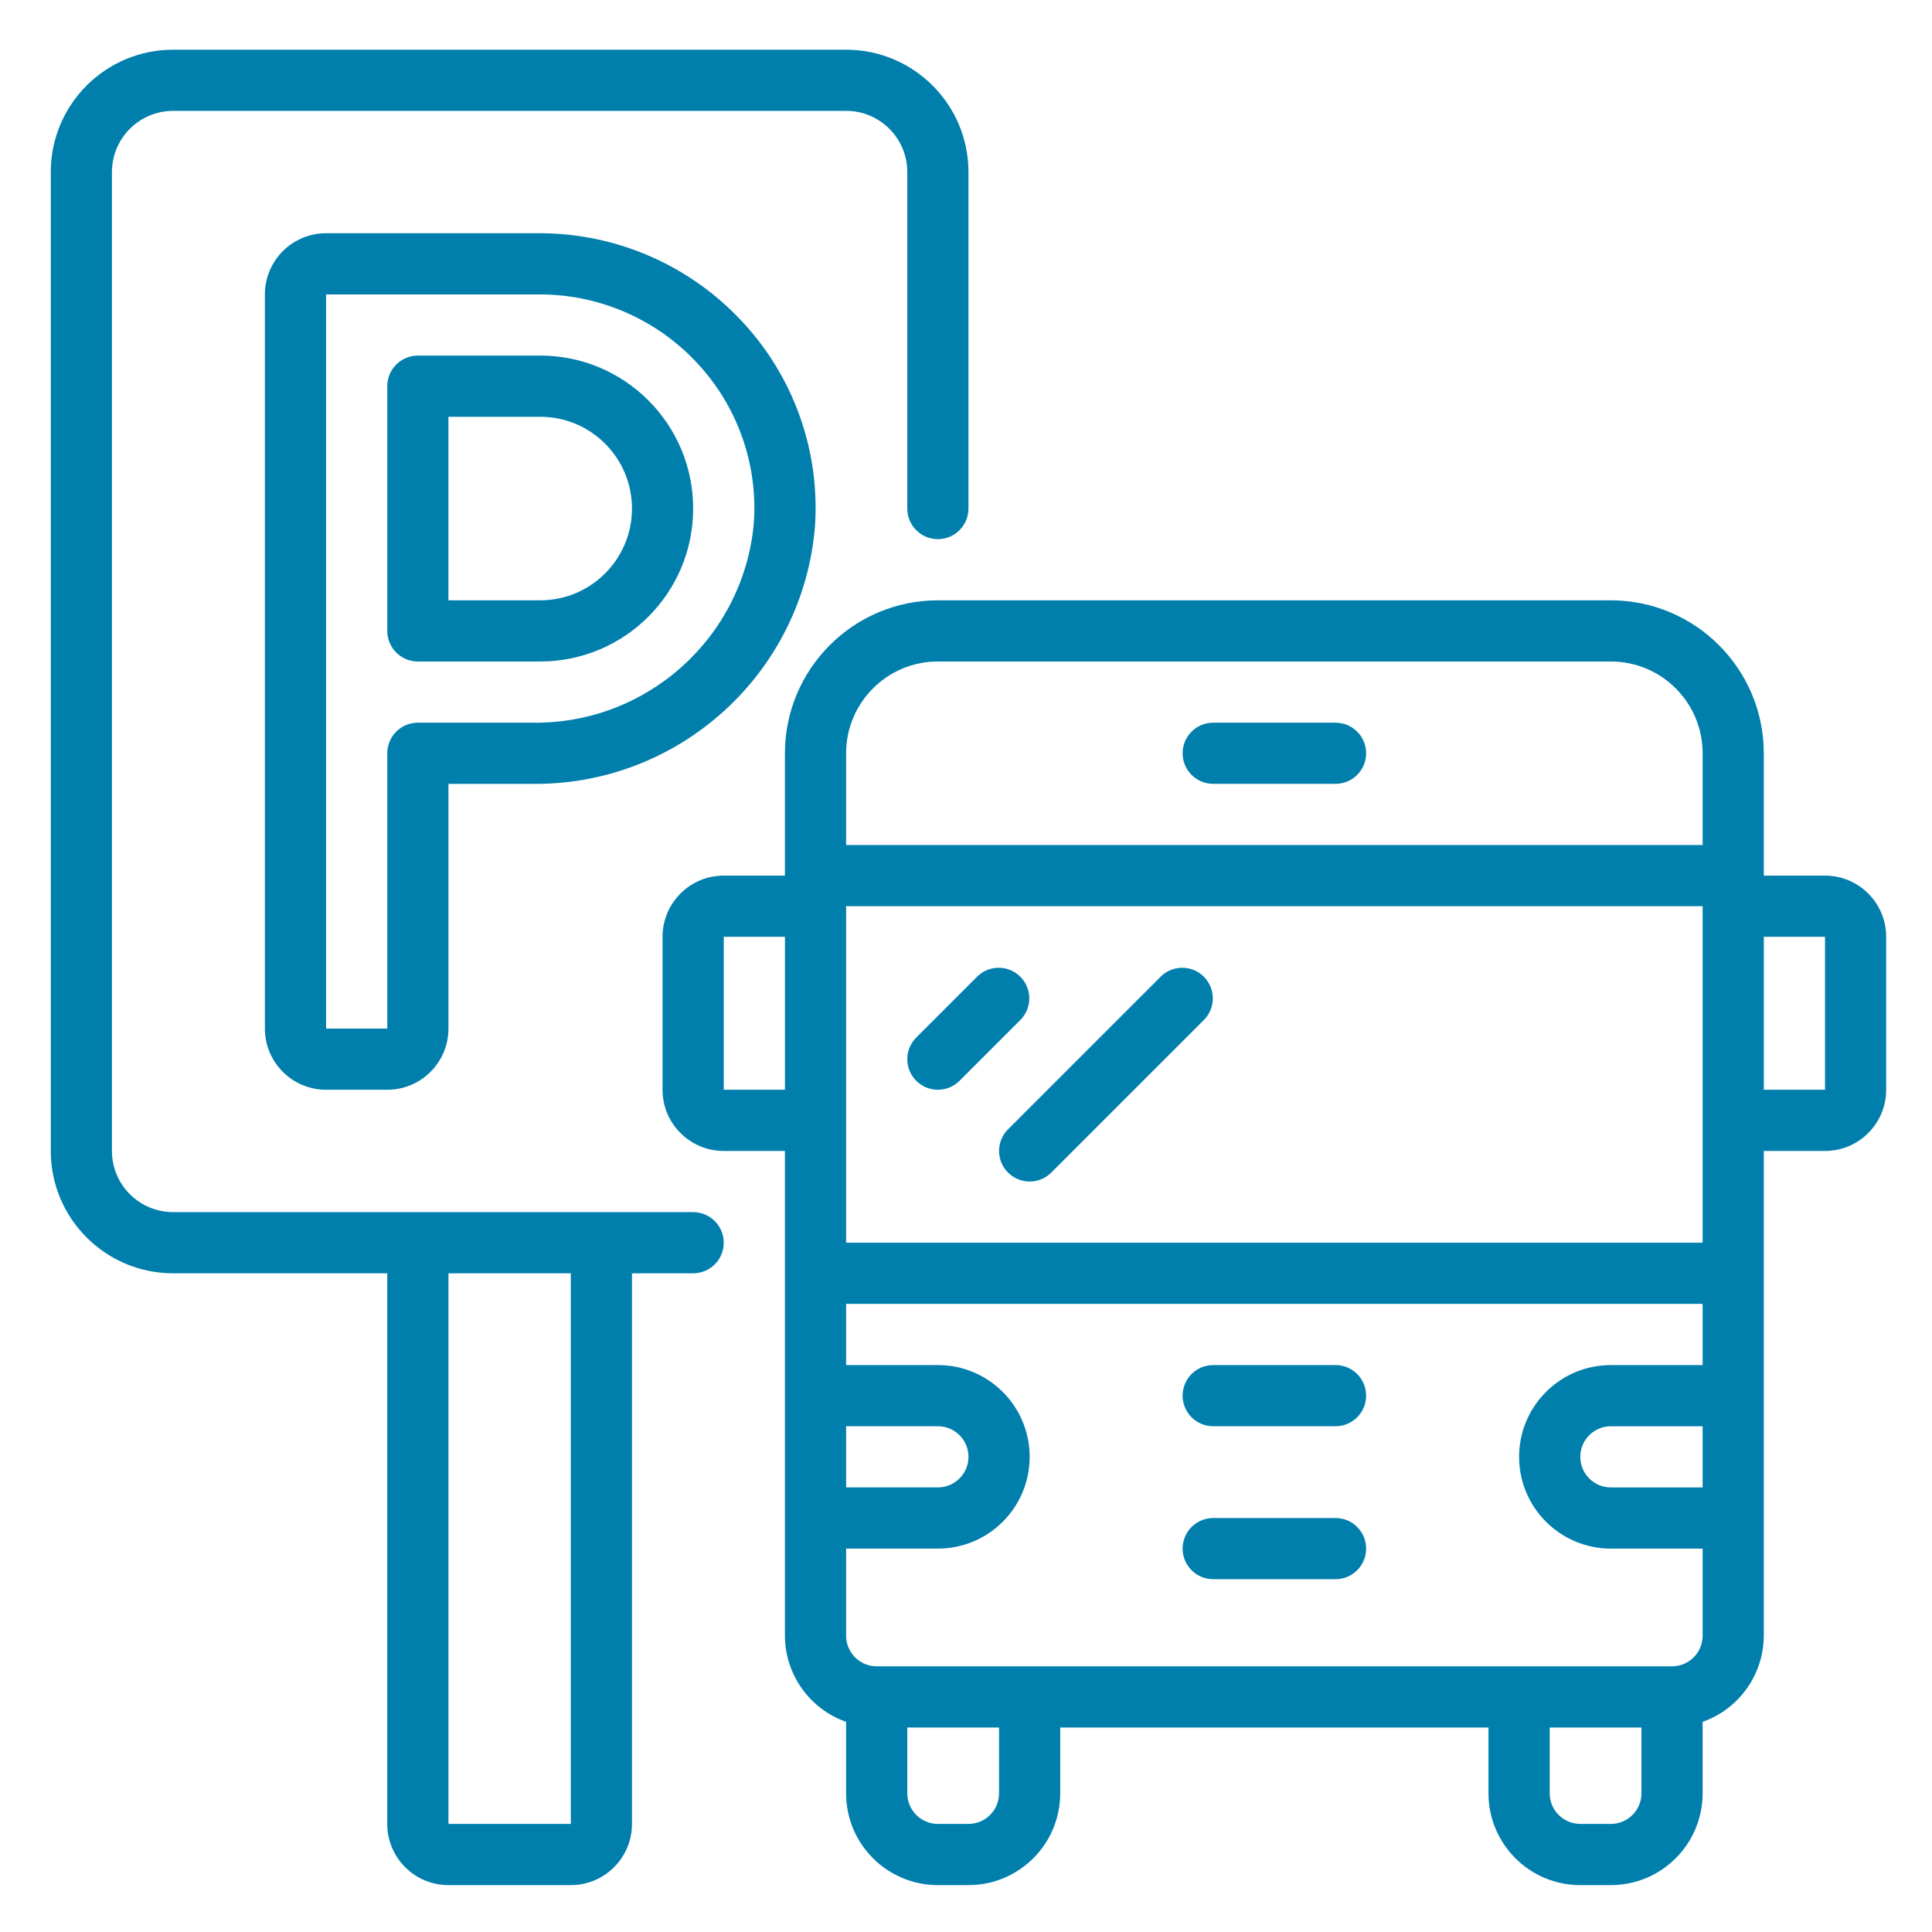
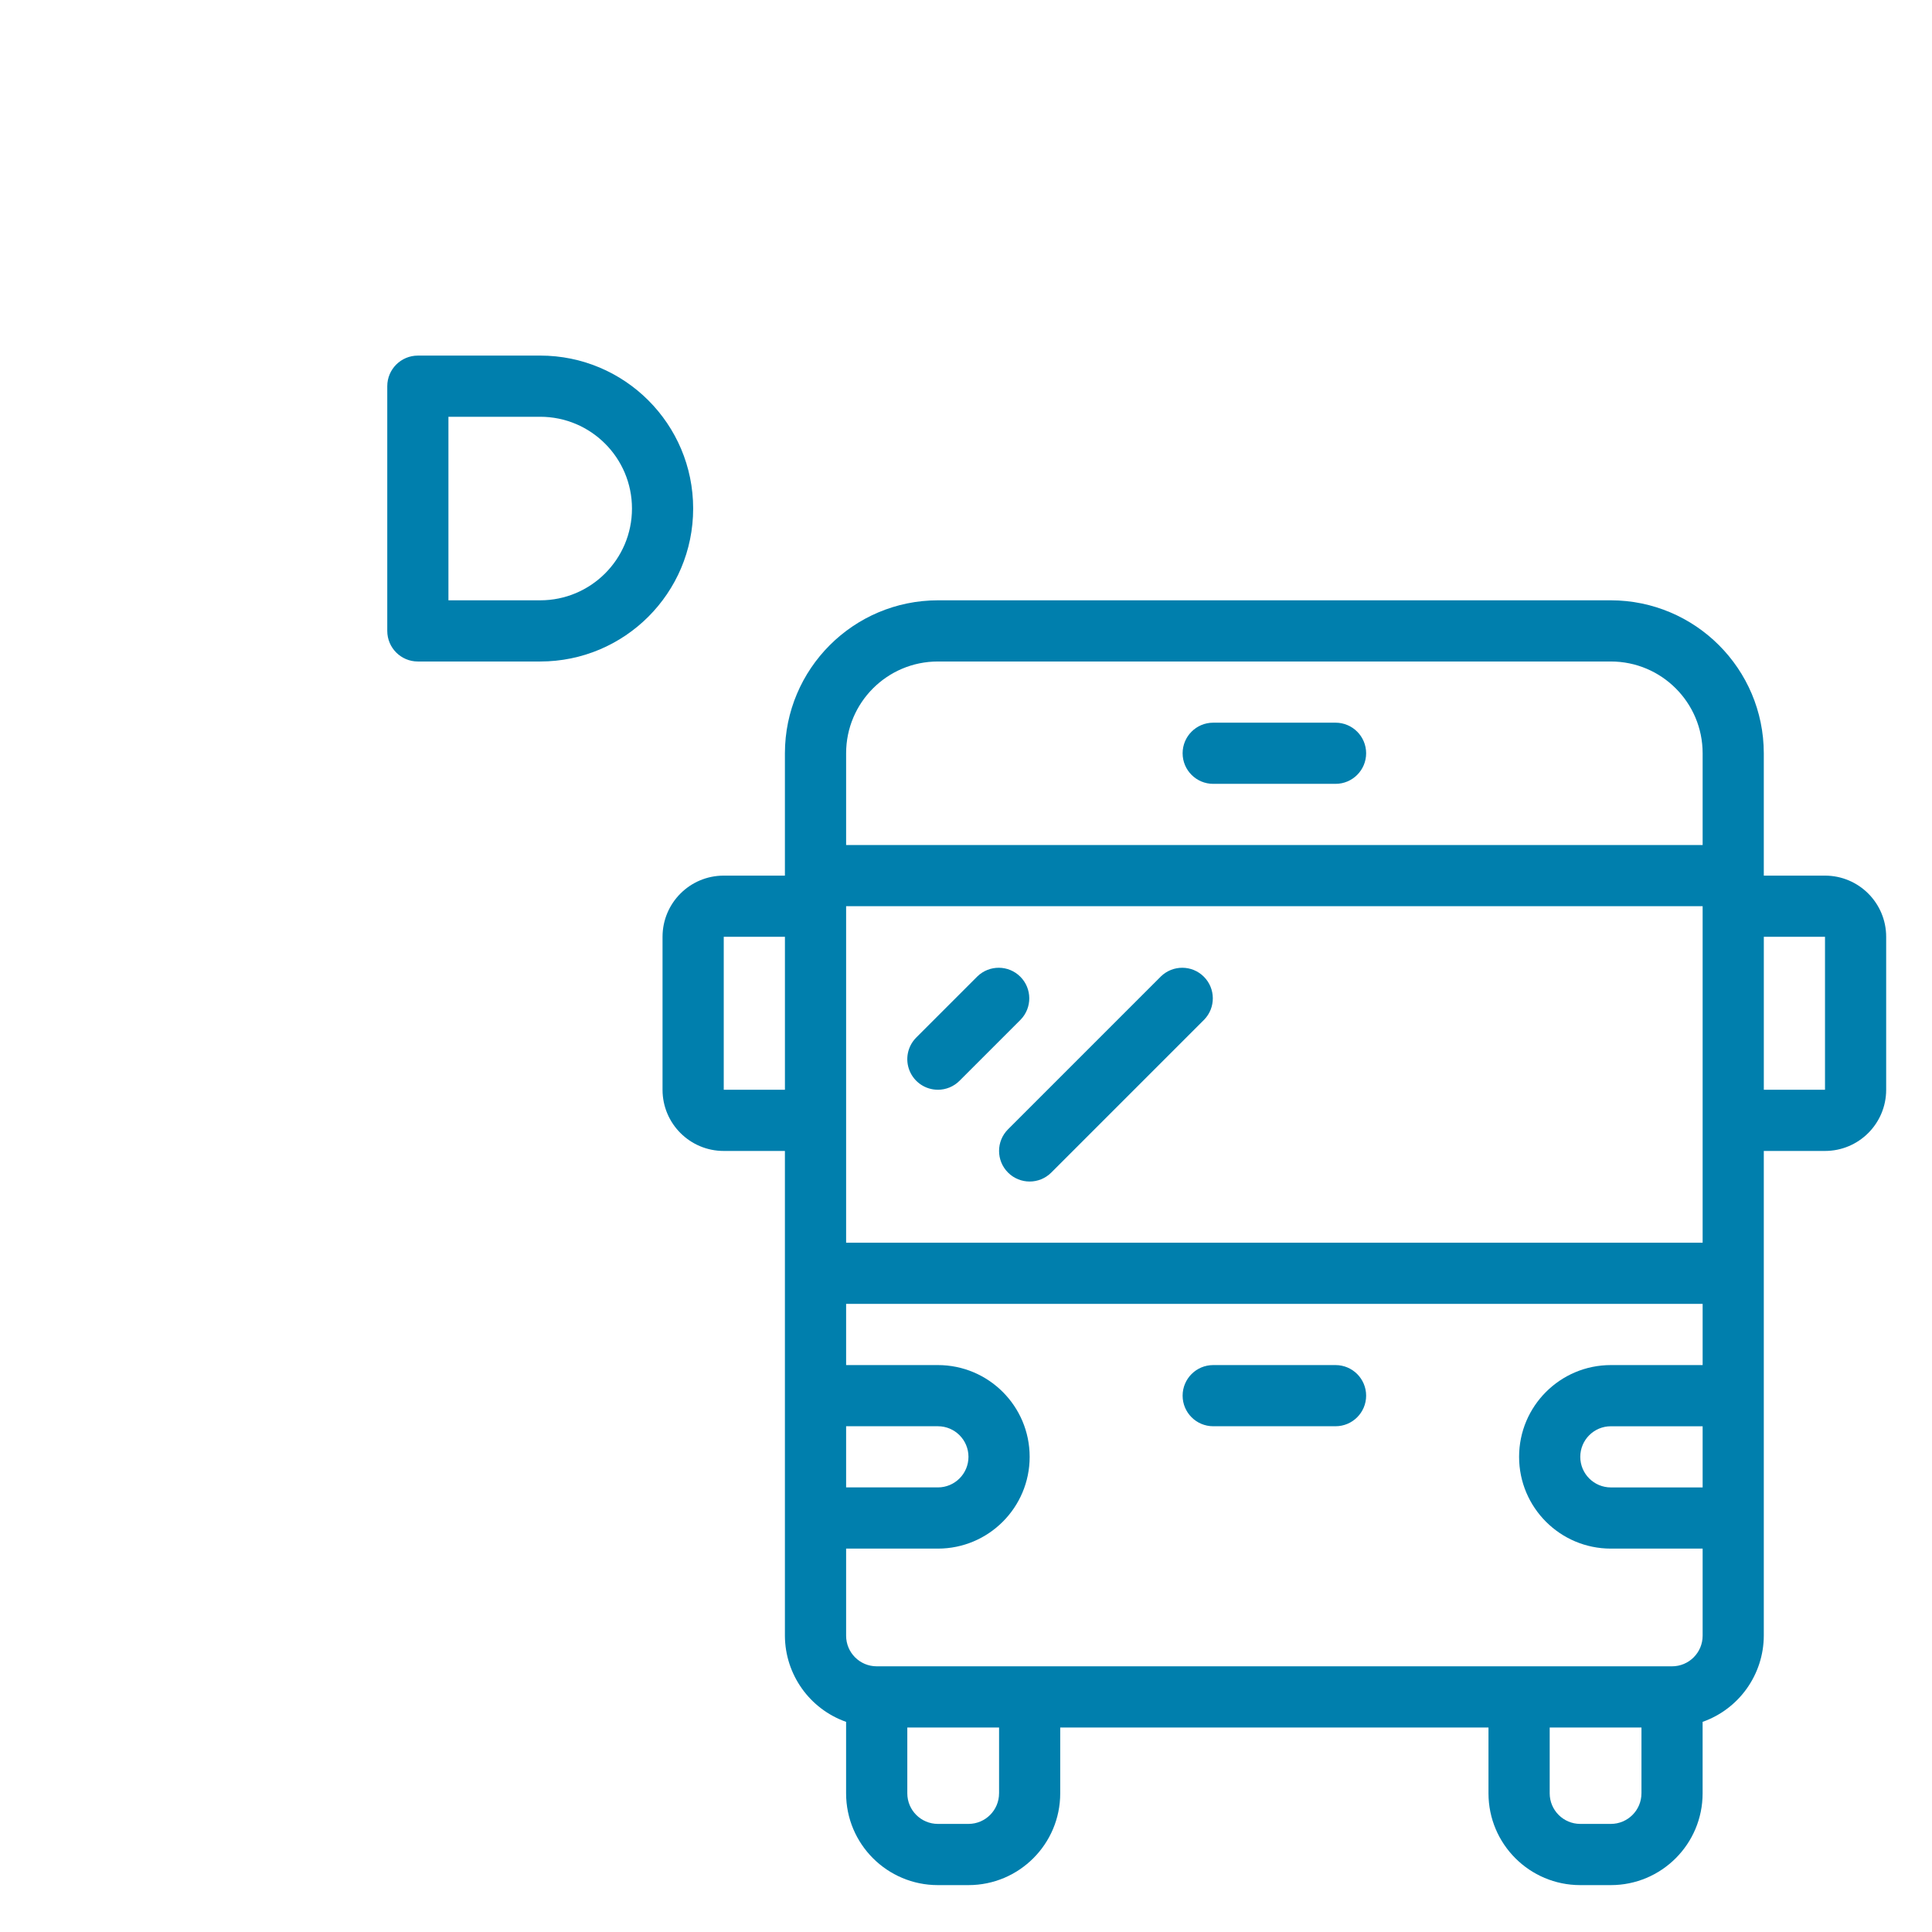
<svg xmlns="http://www.w3.org/2000/svg" id="Bus_und_Parken" viewBox="0 0 1000 1000">
  <defs>
    <style>.cls-1{fill:#007fad;}</style>
  </defs>
  <g id="Page-1">
    <g id="_x30_48---Coach-Parking">
-       <path id="Shape" class="cls-1" d="M627.95,817.39h63.33c8.74,0,15.83-7.09,15.83-15.83s-7.09-15.83-15.83-15.83h-63.33c-8.74,0-15.83,7.09-15.83,15.83s7.09,15.83,15.83,15.83Z" />
      <path id="Shape-2" class="cls-1" d="M627.95,738.22h63.33c8.74,0,15.83-7.09,15.83-15.83s-7.09-15.83-15.83-15.83h-63.33c-8.74,0-15.83,7.09-15.83,15.83s7.09,15.83,15.83,15.83Z" />
      <path id="Shape-3" class="cls-1" d="M485.45,564.06c4.2,0,8.23-1.67,11.19-4.64l31.67-31.67c6-6.21,5.91-16.09-.19-22.2s-15.98-6.19-22.2-.19l-31.67,31.67c-4.53,4.53-5.88,11.34-3.43,17.25,2.45,5.92,8.22,9.77,14.62,9.77h0Z" />
      <path id="Shape-4" class="cls-1" d="M521.75,606.92c6.18,6.18,16.21,6.18,22.39,0l79.17-79.17c6-6.21,5.91-16.09-.19-22.2s-15.98-6.19-22.2-.19l-79.17,79.17c-6.18,6.18-6.18,16.21,0,22.39h0Z" />
      <path id="Shape-5" class="cls-1" d="M691.28,374.06h-63.33c-8.74,0-15.83,7.09-15.83,15.83s7.09,15.83,15.83,15.83h63.33c8.74,0,15.83-7.09,15.83-15.83s-7.09-15.83-15.83-15.83Z" />
      <path id="Shape-6" class="cls-1" d="M944.61,453.22h-31.67v-63.33c-.05-43.7-35.47-79.11-79.17-79.17h-348.33c-43.7.05-79.11,35.47-79.17,79.17v63.33h-31.67c-17.49,0-31.67,14.18-31.67,31.67v79.17c0,17.49,14.18,31.67,31.67,31.67h31.67v250.93c.09,20.05,12.76,37.89,31.67,44.57v37c0,26.23,21.27,47.5,47.5,47.5h15.83c26.23,0,47.5-21.27,47.5-47.5v-34.07h221.67v34.07c0,26.23,21.27,47.5,47.5,47.5h15.83c26.23,0,47.5-21.27,47.5-47.5v-37c18.91-6.68,31.58-24.52,31.67-44.57v-250.93h31.67c17.49,0,31.67-14.18,31.67-31.67v-79.17c0-17.49-14.18-31.67-31.67-31.67h0ZM406.28,564.06h-31.67v-79.17h31.67v79.17ZM437.95,738.22h47.5c8.74,0,15.83,7.09,15.83,15.83s-7.09,15.83-15.83,15.83h-47.5v-31.67ZM517.11,928.22c0,8.74-7.09,15.83-15.83,15.83h-15.83c-8.74,0-15.83-7.09-15.83-15.83v-34.07h47.5v34.07ZM849.61,928.22c0,8.74-7.09,15.83-15.83,15.83h-15.83c-8.74,0-15.83-7.09-15.83-15.83v-34.07h47.5v34.07ZM881.28,769.89h-47.5c-8.74,0-15.83-7.09-15.83-15.83s7.09-15.83,15.83-15.83h47.5v31.67ZM881.28,706.56h-47.5c-26.23,0-47.5,21.27-47.5,47.5s21.27,47.5,47.5,47.5h47.5v45.09c0,8.74-7.09,15.83-15.83,15.83h-411.67c-8.74,0-15.83-7.09-15.83-15.83v-45.09h47.5c26.23,0,47.5-21.27,47.5-47.5s-21.27-47.5-47.5-47.5h-47.5v-31.67h443.33v31.67ZM881.28,579.89v63.33h-443.33v-174.17h443.33v110.83ZM881.28,437.39h-443.33v-47.5c0-26.23,21.27-47.5,47.5-47.5h348.33c26.23,0,47.5,21.27,47.5,47.5v47.5ZM912.95,564.06v-79.17h31.67v79.17h-31.67Z" />
-       <path id="Shape-7" class="cls-1" d="M358.78,627.39H89.61c-17.49,0-31.67-14.18-31.67-31.67V89.06c0-17.49,14.18-31.67,31.67-31.67h348.33c17.49,0,31.67,14.18,31.67,31.67v174.17c0,8.74,7.09,15.83,15.83,15.83s15.83-7.09,15.83-15.83V89.06c0-34.98-28.36-63.33-63.33-63.33H89.61c-34.98,0-63.33,28.36-63.33,63.33v506.67c0,34.98,28.36,63.33,63.33,63.33h110.83v285c0,17.49,14.18,31.67,31.67,31.67h63.33c17.49,0,31.67-14.18,31.67-31.67v-285h31.67c8.74,0,15.83-7.09,15.83-15.83s-7.09-15.83-15.83-15.83ZM295.45,944.06h-63.33v-285h63.33v285Z" />
-       <path id="Shape-8" class="cls-1" d="M168.78,120.72c-17.49,0-31.67,14.18-31.67,31.67v380c0,17.49,14.18,31.67,31.67,31.67h31.67c17.49,0,31.67-14.18,31.67-31.67v-126.67h43.04c76.12,1.03,140.11-56.91,146.63-132.76,2.84-39.43-10.98-78.24-38.1-107-26.97-28.79-64.63-45.16-104.07-45.24h-110.83ZM390.18,270.84c-5.36,59.24-55.56,104.28-115.03,103.22h-58.87c-8.74,0-15.83,7.09-15.83,15.83v142.5h-31.67V152.39h110.83c30.68.07,59.97,12.81,80.94,35.2,21.09,22.38,31.84,52.58,29.62,83.25Z" />
      <path id="Shape-9" class="cls-1" d="M216.28,184.06c-8.74,0-15.83,7.09-15.83,15.83v126.67c0,8.74,7.09,15.83,15.83,15.83h63.33c43.72,0,79.17-35.44,79.17-79.17s-35.44-79.17-79.17-79.17h-63.33ZM327.11,263.22c0,26.23-21.27,47.5-47.5,47.5h-47.5v-95h47.5c26.23,0,47.5,21.27,47.5,47.5Z" />
    </g>
  </g>
</svg>